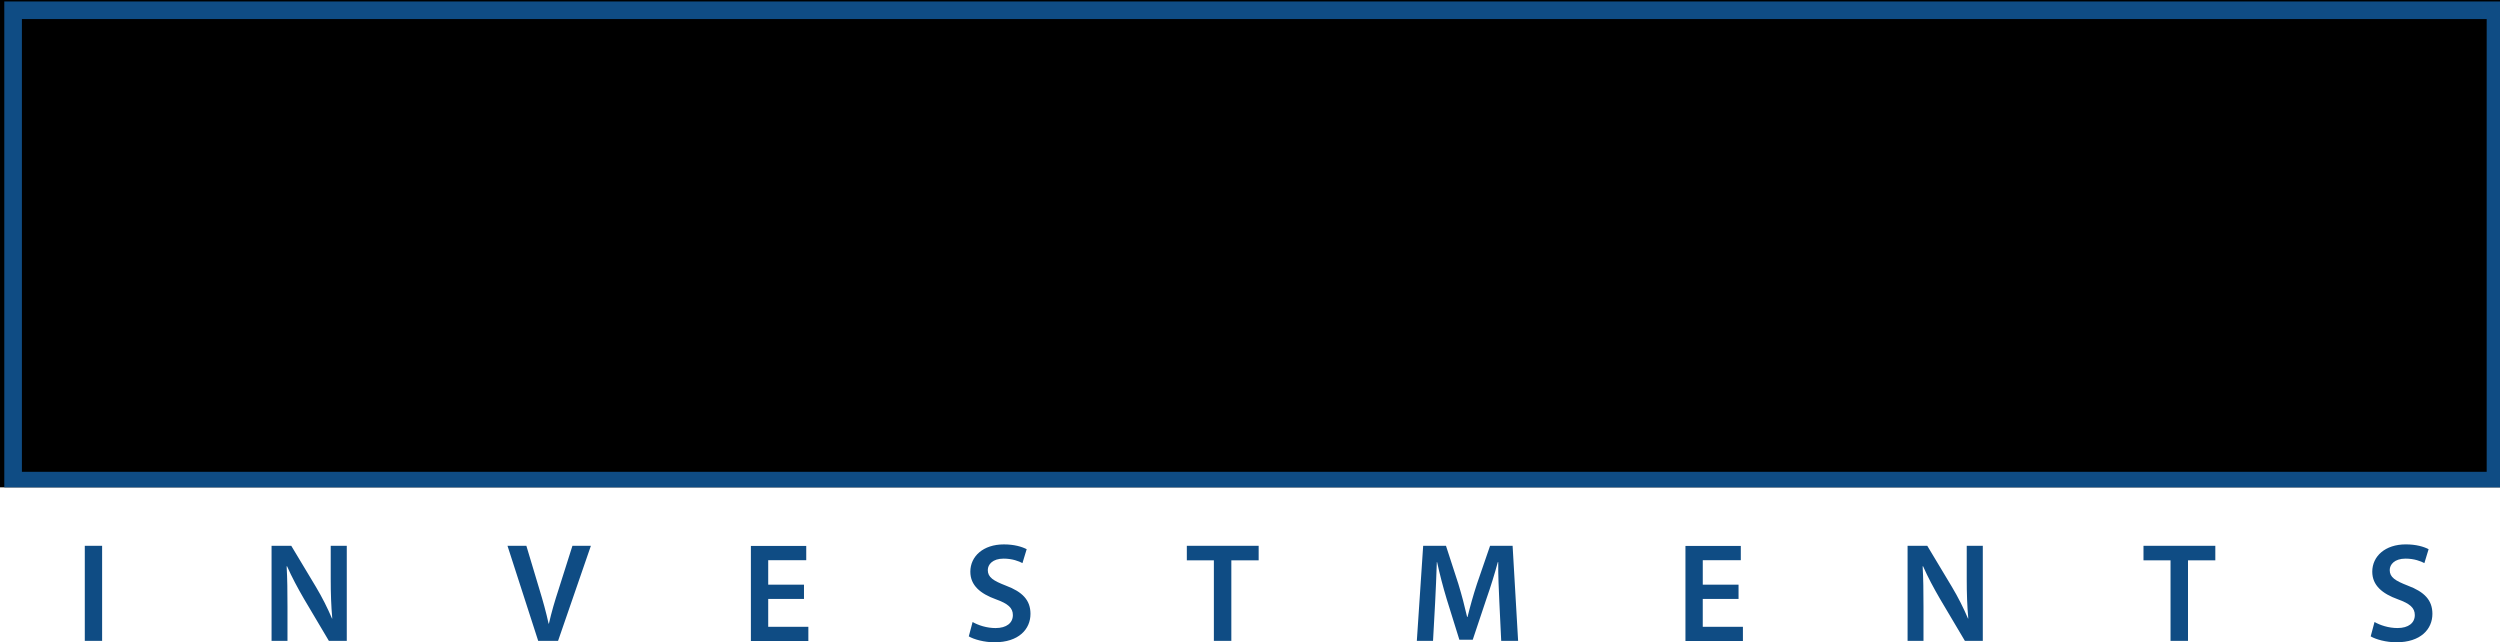
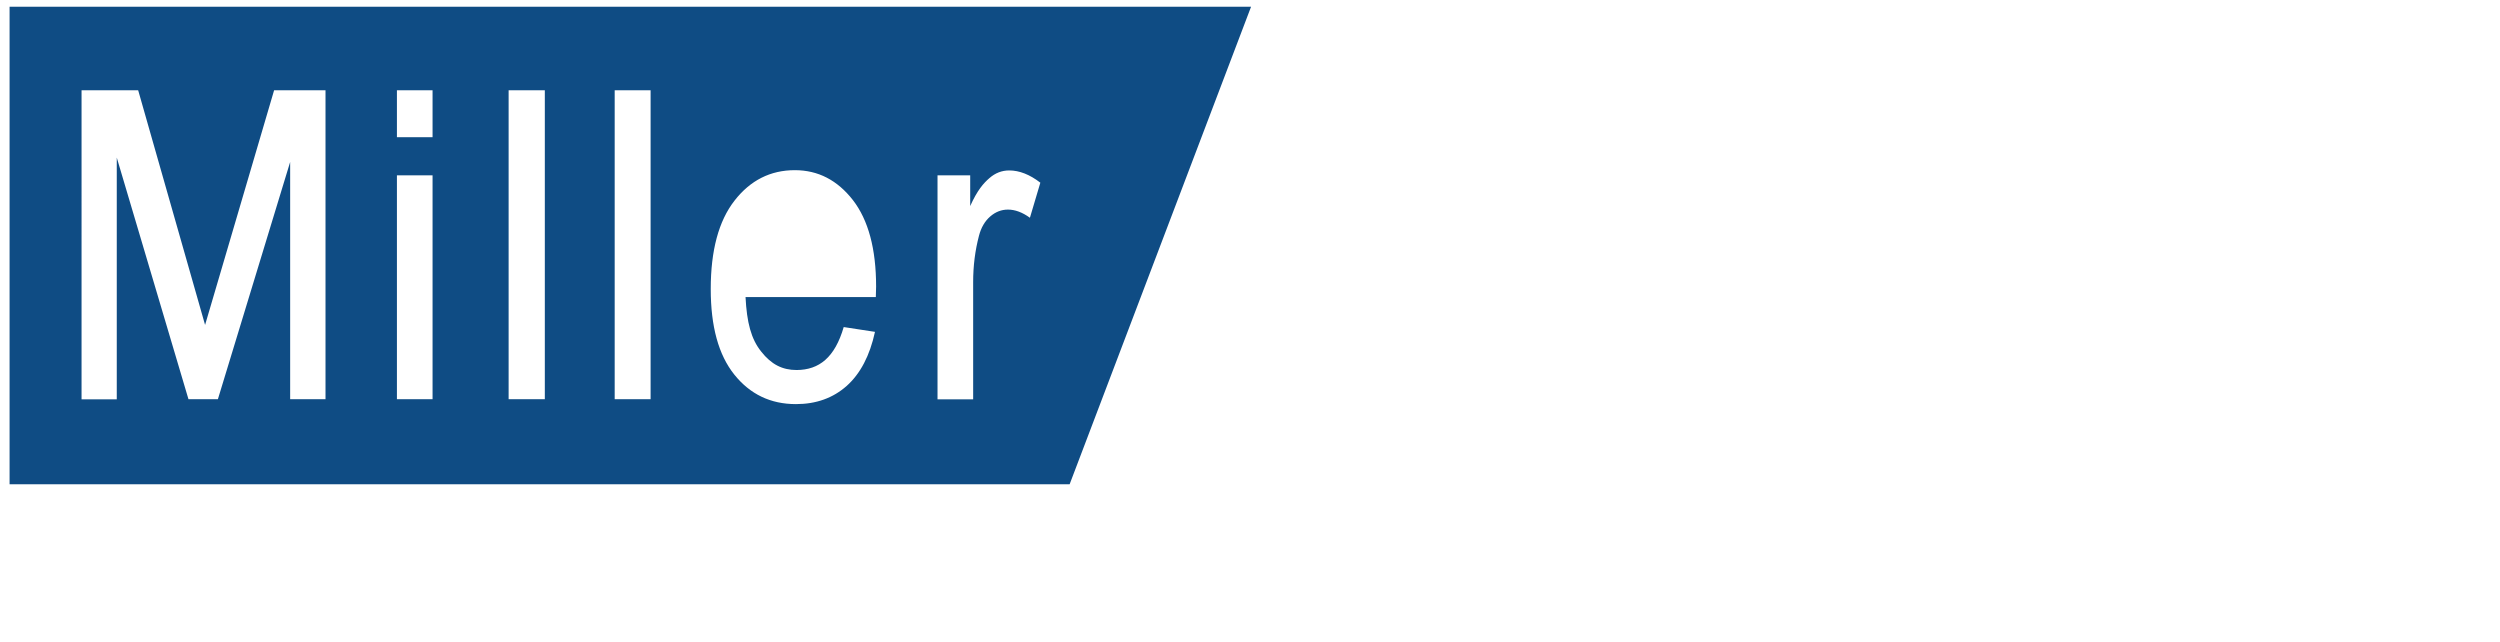
<svg xmlns="http://www.w3.org/2000/svg" xmlns:xlink="http://www.w3.org/1999/xlink" enable-background="new 0 0 177.49 45.6" height="45.6px" id="Layer_1" version="1.1" viewBox="0 0 177.49 45.6" width="177.49px" x="0px" xml:space="preserve" y="0px">
  <g>
-     <path d="M164.83,15.781c0.649-0.98,1.43-1.471,2.34-1.471c1.021,0,1.87,0.51,2.54,1.53   c0.67,1.02,1.01,2.65,1.01,4.87c0,1.939-0.33,3.38-1.01,4.34c-0.67,0.96-1.47,1.44-2.38,1.44c-0.931,0-1.74-0.5-2.431-1.5   c-0.699-1-1.049-2.53-1.049-4.58C163.86,18.31,164.181,16.76,164.83,15.781 M172.7,28.34V6.41h-2.18v7.87   c-0.4-0.69-0.91-1.23-1.511-1.61c-0.6-0.38-1.27-0.58-1.979-0.58c-0.99,0-1.891,0.31-2.711,0.91c-0.81,0.609-1.459,1.54-1.949,2.8   c-0.49,1.25-0.73,2.79-0.73,4.59c0,2.63,0.551,4.67,1.641,6.13c1.1,1.45,2.4,2.181,3.9,2.181c0.709,0,1.369-0.2,1.989-0.61   c0.61-0.4,1.12-0.99,1.511-1.76v2h2.02V28.34z M156.14,28.34v-8.32c0-1.16,0.141-2.25,0.41-3.279   c0.16-0.591,0.42-1.051,0.811-1.381c0.38-0.329,0.8-0.489,1.26-0.489c0.51,0,1.029,0.189,1.561,0.58l0.729-2.5   c-0.75-0.58-1.49-0.87-2.21-0.87c-0.52,0-0.98,0.18-1.4,0.54c-0.41,0.37-0.869,1.109-1.369,2.22v-2.41h-1.94v15.89h2.149V28.34z    M148.33,21.36c0,1.311-0.16,2.301-0.47,2.99c-0.311,0.681-0.78,1.23-1.41,1.641c-0.631,0.409-1.33,0.619-2.1,0.619   c-0.811,0-1.44-0.229-1.9-0.68s-0.69-1.06-0.69-1.82c0-0.489,0.101-0.92,0.3-1.29c0.2-0.38,0.48-0.659,0.84-0.869   c0.36-0.2,1-0.391,1.9-0.54c1.561-0.28,2.73-0.62,3.52-1.021v0.97H148.33z M148.95,28.34h2.25c-0.27-0.62-0.46-1.25-0.551-1.91   c-0.09-0.649-0.14-2.24-0.14-4.75v-3.59c0-1.45-0.1-2.56-0.3-3.32c-0.2-0.76-0.68-1.39-1.439-1.91   c-0.761-0.51-1.811-0.77-3.141-0.77c-1.72,0-3.029,0.39-3.96,1.17c-0.92,0.78-1.53,2.021-1.84,3.73l2.12,0.359   c0.24-1.17,0.6-1.97,1.1-2.399c0.49-0.431,1.25-0.641,2.25-0.641c1.11,0,1.94,0.32,2.471,0.96c0.379,0.44,0.569,1.2,0.569,2.29   l-0.01,0.69c-0.82,0.37-2.11,0.68-3.86,0.939c-1.3,0.19-2.279,0.48-2.92,0.88c-0.64,0.4-1.15,0.961-1.52,1.66   c-0.37,0.71-0.561,1.521-0.561,2.44c0,1.39,0.391,2.49,1.18,3.31c0.791,0.82,1.851,1.23,3.17,1.23c0.841,0,1.65-0.19,2.431-0.58   s1.53-0.97,2.25-1.74C148.58,27.14,148.72,27.8,148.95,28.34 M127.101,28.34l2.569-12.22l0.479,2.71l2.031,9.52h2.239l3.97-15.89   h-2.1l-2.18,9.189l-0.73,3.07l-0.64-3.04l-1.89-9.22h-2.23l-2.02,9.31l-0.67,3.28l-0.75-3.41l-2.031-9.17h-2.229l3.91,15.89h2.271   V28.34z M111.26,15.82c0.72-1.01,1.601-1.51,2.62-1.51c1.08,0,1.99,0.5,2.721,1.5c0.729,1,1.1,2.53,1.1,4.58   c0,2.04-0.36,3.561-1.09,4.58c-0.73,1.01-1.601,1.521-2.61,1.521c-1.08,0-1.99-0.5-2.72-1.511c-0.73-1-1.1-2.54-1.1-4.59   C110.17,18.36,110.54,16.83,111.26,15.82 M109.67,26.6c1.14,1.4,2.56,2.101,4.261,2.101c1.729,0,3.159-0.7,4.279-2.091   c1.12-1.399,1.68-3.52,1.68-6.38c0-2.63-0.57-4.649-1.709-6.04c-1.141-1.399-2.561-2.09-4.25-2.09c-1.73,0-3.15,0.7-4.281,2.09   c-1.119,1.4-1.689,3.471-1.689,6.21C107.97,23.13,108.54,25.2,109.67,26.6 M93.271,28.34V18.01h9.14v10.34h2.33V6.41h-2.33v9.01   h-9.14V6.41h-2.32v21.93H93.271L93.271,28.34z" fill="#0F4C84" />
    <path d="M0.68,0.48v33.9h75.26l12.88-33.9H0.68L0.68,0.48z M23.1,28.34h-2.5V11.5l-5.13,16.84h-2.09L8.29,11.19   v17.16h-2.5V6.41h4.02l4.75,16.659l4.9-16.659h3.65v21.93H23.1z M30.71,28.34h-2.53V12.45h2.53V28.34L30.71,28.34z M30.71,9.74   h-2.53V6.41h2.53V9.74L30.71,9.74z M38.68,28.34h-2.57V6.41h2.57V28.34L38.68,28.34z M46.19,28.34h-2.55V6.41h2.55V28.34   L46.19,28.34z M62.18,21.09h-9.25c0.09,1.79,0.39,2.979,1.12,3.88c0.71,0.9,1.49,1.3,2.51,1.3c1.6-0.01,2.71-0.89,3.34-3.05   l2.22,0.34c-0.37,1.7-1.04,2.971-2.01,3.84c-0.97,0.86-2.17,1.29-3.6,1.29c-1.8,0-3.26-0.699-4.38-2.1s-1.67-3.42-1.67-6.07   c0-2.739,0.56-4.83,1.69-6.279c1.12-1.44,2.55-2.16,4.28-2.16c1.65,0,3.02,0.71,4.12,2.12c1.1,1.42,1.65,3.47,1.65,6.149   L62.18,21.09L62.18,21.09z M73.12,15.46c-0.54-0.391-1.06-0.58-1.56-0.58c-0.46,0-0.88,0.16-1.26,0.49   c-0.38,0.33-0.65,0.79-0.8,1.38c-0.27,1.03-0.41,2.12-0.41,3.28v8.319h-2.53V12.45h2.32v2.18c0.5-1.12,0.95-1.63,1.37-1.99   c0.41-0.359,0.88-0.54,1.4-0.54c0.72,0,1.46,0.29,2.21,0.87L73.12,15.46L73.12,15.46z" fill="#0F4C84" />
-     <path d="M56.4,14.5c-3.29,0-3.34,4.37-3.34,4.37h6.85C59.81,17.5,59.46,14.5,56.4,14.5L56.4,14.5z" fill="#0F4C84" />
-     <path d="M6.02,38.75v6.75h1.23v-6.75H6.02L6.02,38.75z M20.41,45.5v-2.41c0-1.11-0.01-2-0.06-2.88l0.03-0.01   c0.33,0.76,0.78,1.59,1.21,2.33l1.76,2.97h1.27v-6.75h-1.14v2.35c0,1.03,0.03,1.91,0.11,2.811h-0.02   c-0.31-0.73-0.7-1.511-1.15-2.261l-1.74-2.899h-1.4v6.75H20.41L20.41,45.5z M39.62,45.5l2.33-6.75h-1.31l-0.98,3.09   c-0.27,0.82-0.51,1.64-0.69,2.44h-0.02c-0.18-0.82-0.4-1.61-0.66-2.461l-0.92-3.069h-1.34l2.18,6.75H39.62L39.62,45.5z    M57.08,41.51h-2.54v-1.74h2.7v-1.01h-3.93v6.75h4.08V44.5h-2.85v-1.98h2.54V41.51L57.08,41.51z M68.78,45.18   c0.37,0.22,1.11,0.42,1.82,0.42c1.74,0,2.56-0.939,2.56-2.02c0-0.971-0.57-1.561-1.74-2c-0.9-0.351-1.29-0.59-1.29-1.11   c0-0.39,0.34-0.81,1.12-0.81c0.63,0,1.1,0.189,1.34,0.319l0.3-0.989C72.54,38.81,72,38.65,71.27,38.65   c-1.46,0-2.38,0.841-2.38,1.94c0,0.97,0.71,1.56,1.82,1.96c0.86,0.31,1.2,0.61,1.2,1.12c0,0.55-0.44,0.92-1.23,0.92   c-0.63,0-1.23-0.2-1.63-0.43L68.78,45.18L68.78,45.18z M86.19,45.5h1.23v-5.72h1.94v-1.03H84.26v1.03h1.92v5.72H86.19z    M106.58,45.5h1.2l-0.391-6.75h-1.6l-0.93,2.7c-0.26,0.79-0.49,1.619-0.67,2.35h-0.03c-0.17-0.75-0.38-1.55-0.62-2.34l-0.88-2.71   h-1.62l-0.45,6.75h1.15l0.149-2.71c0.051-0.92,0.09-1.99,0.12-2.88h0.021c0.18,0.84,0.42,1.76,0.68,2.62l0.9,2.89h0.949l0.98-2.93   c0.3-0.851,0.58-1.761,0.8-2.58h0.03c-0.01,0.909,0.04,1.96,0.08,2.84L106.58,45.5L106.58,45.5z M123.431,41.51h-2.541v-1.74h2.7   v-1.01h-3.93v6.75h4.08V44.5h-2.851v-1.98h2.541V41.51L123.431,41.51z M136.56,45.5v-2.41c0-1.11-0.01-2-0.06-2.88l0.03-0.01   c0.33,0.76,0.779,1.59,1.21,2.33l1.76,2.97h1.271v-6.75h-1.141v2.35c0,1.03,0.03,1.91,0.11,2.811h-0.021   c-0.31-0.73-0.699-1.511-1.15-2.261l-1.739-2.899h-1.399v6.75H136.56L136.56,45.5z M154.11,45.5h1.229v-5.72h1.94v-1.03h-5.1v1.03   h1.92v5.72H154.11z M168.31,45.18c0.371,0.22,1.11,0.42,1.82,0.42c1.74,0,2.561-0.939,2.561-2.02c0-0.971-0.57-1.561-1.74-2   c-0.9-0.351-1.29-0.59-1.29-1.11c0-0.39,0.34-0.81,1.12-0.81c0.63,0,1.1,0.189,1.34,0.319l0.3-0.989   c-0.351-0.181-0.89-0.341-1.62-0.341c-1.46,0-2.38,0.841-2.38,1.94c0,0.97,0.71,1.56,1.82,1.96c0.86,0.31,1.2,0.61,1.2,1.12   c0,0.55-0.44,0.92-1.23,0.92c-0.63,0-1.23-0.2-1.63-0.43L168.31,45.18L168.31,45.18z" fill="#0F4C84" />
    <g>
      <g>
        <defs>
-           <rect height="34.6" id="SVGID_1_" width="177.49" y="0" />
-         </defs>
+           </defs>
        <clippath id="SVGID_2_">
          <use overflow="visible" xlink:href="#SVGID_1_" />
        </clippath>
-         <polygon clip-path="url(#SVGID_2_)" fill="none" points="0.93,0.73 0.93,34.12      177.17,34.12 177.17,0.73    " stroke="#0F4C84" stroke-width="1.25" />
      </g>
    </g>
  </g>
</svg>